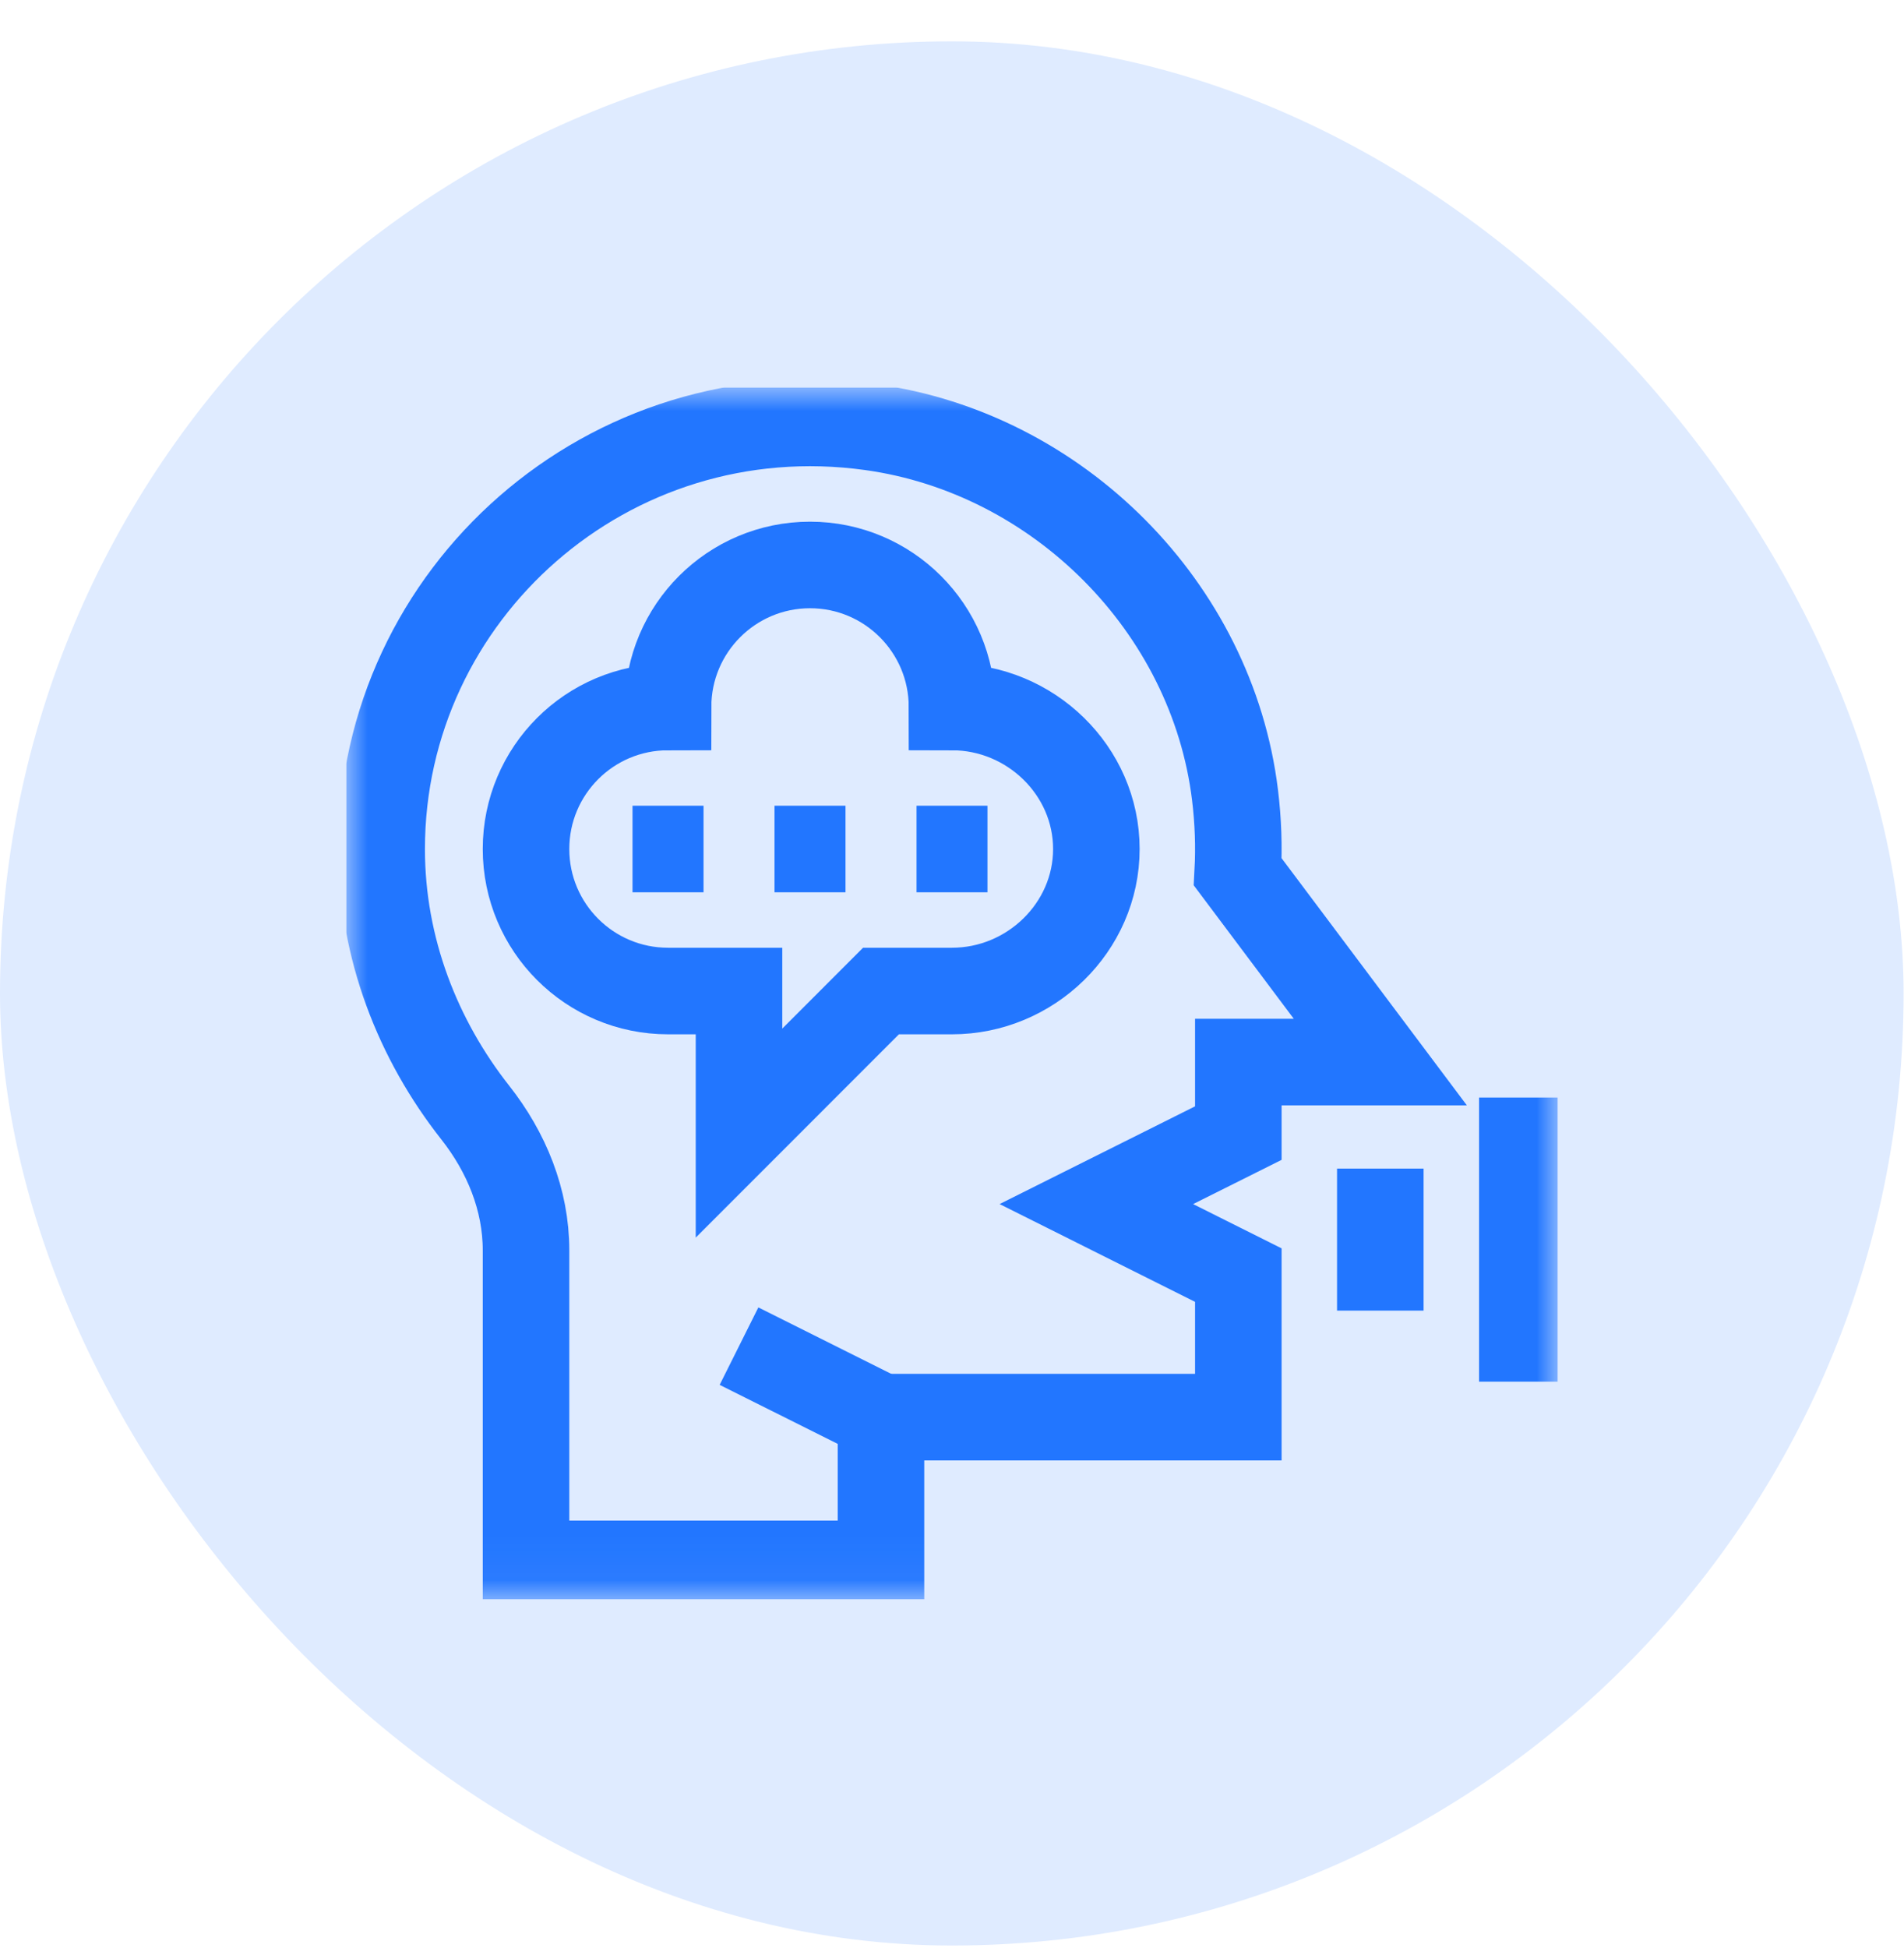
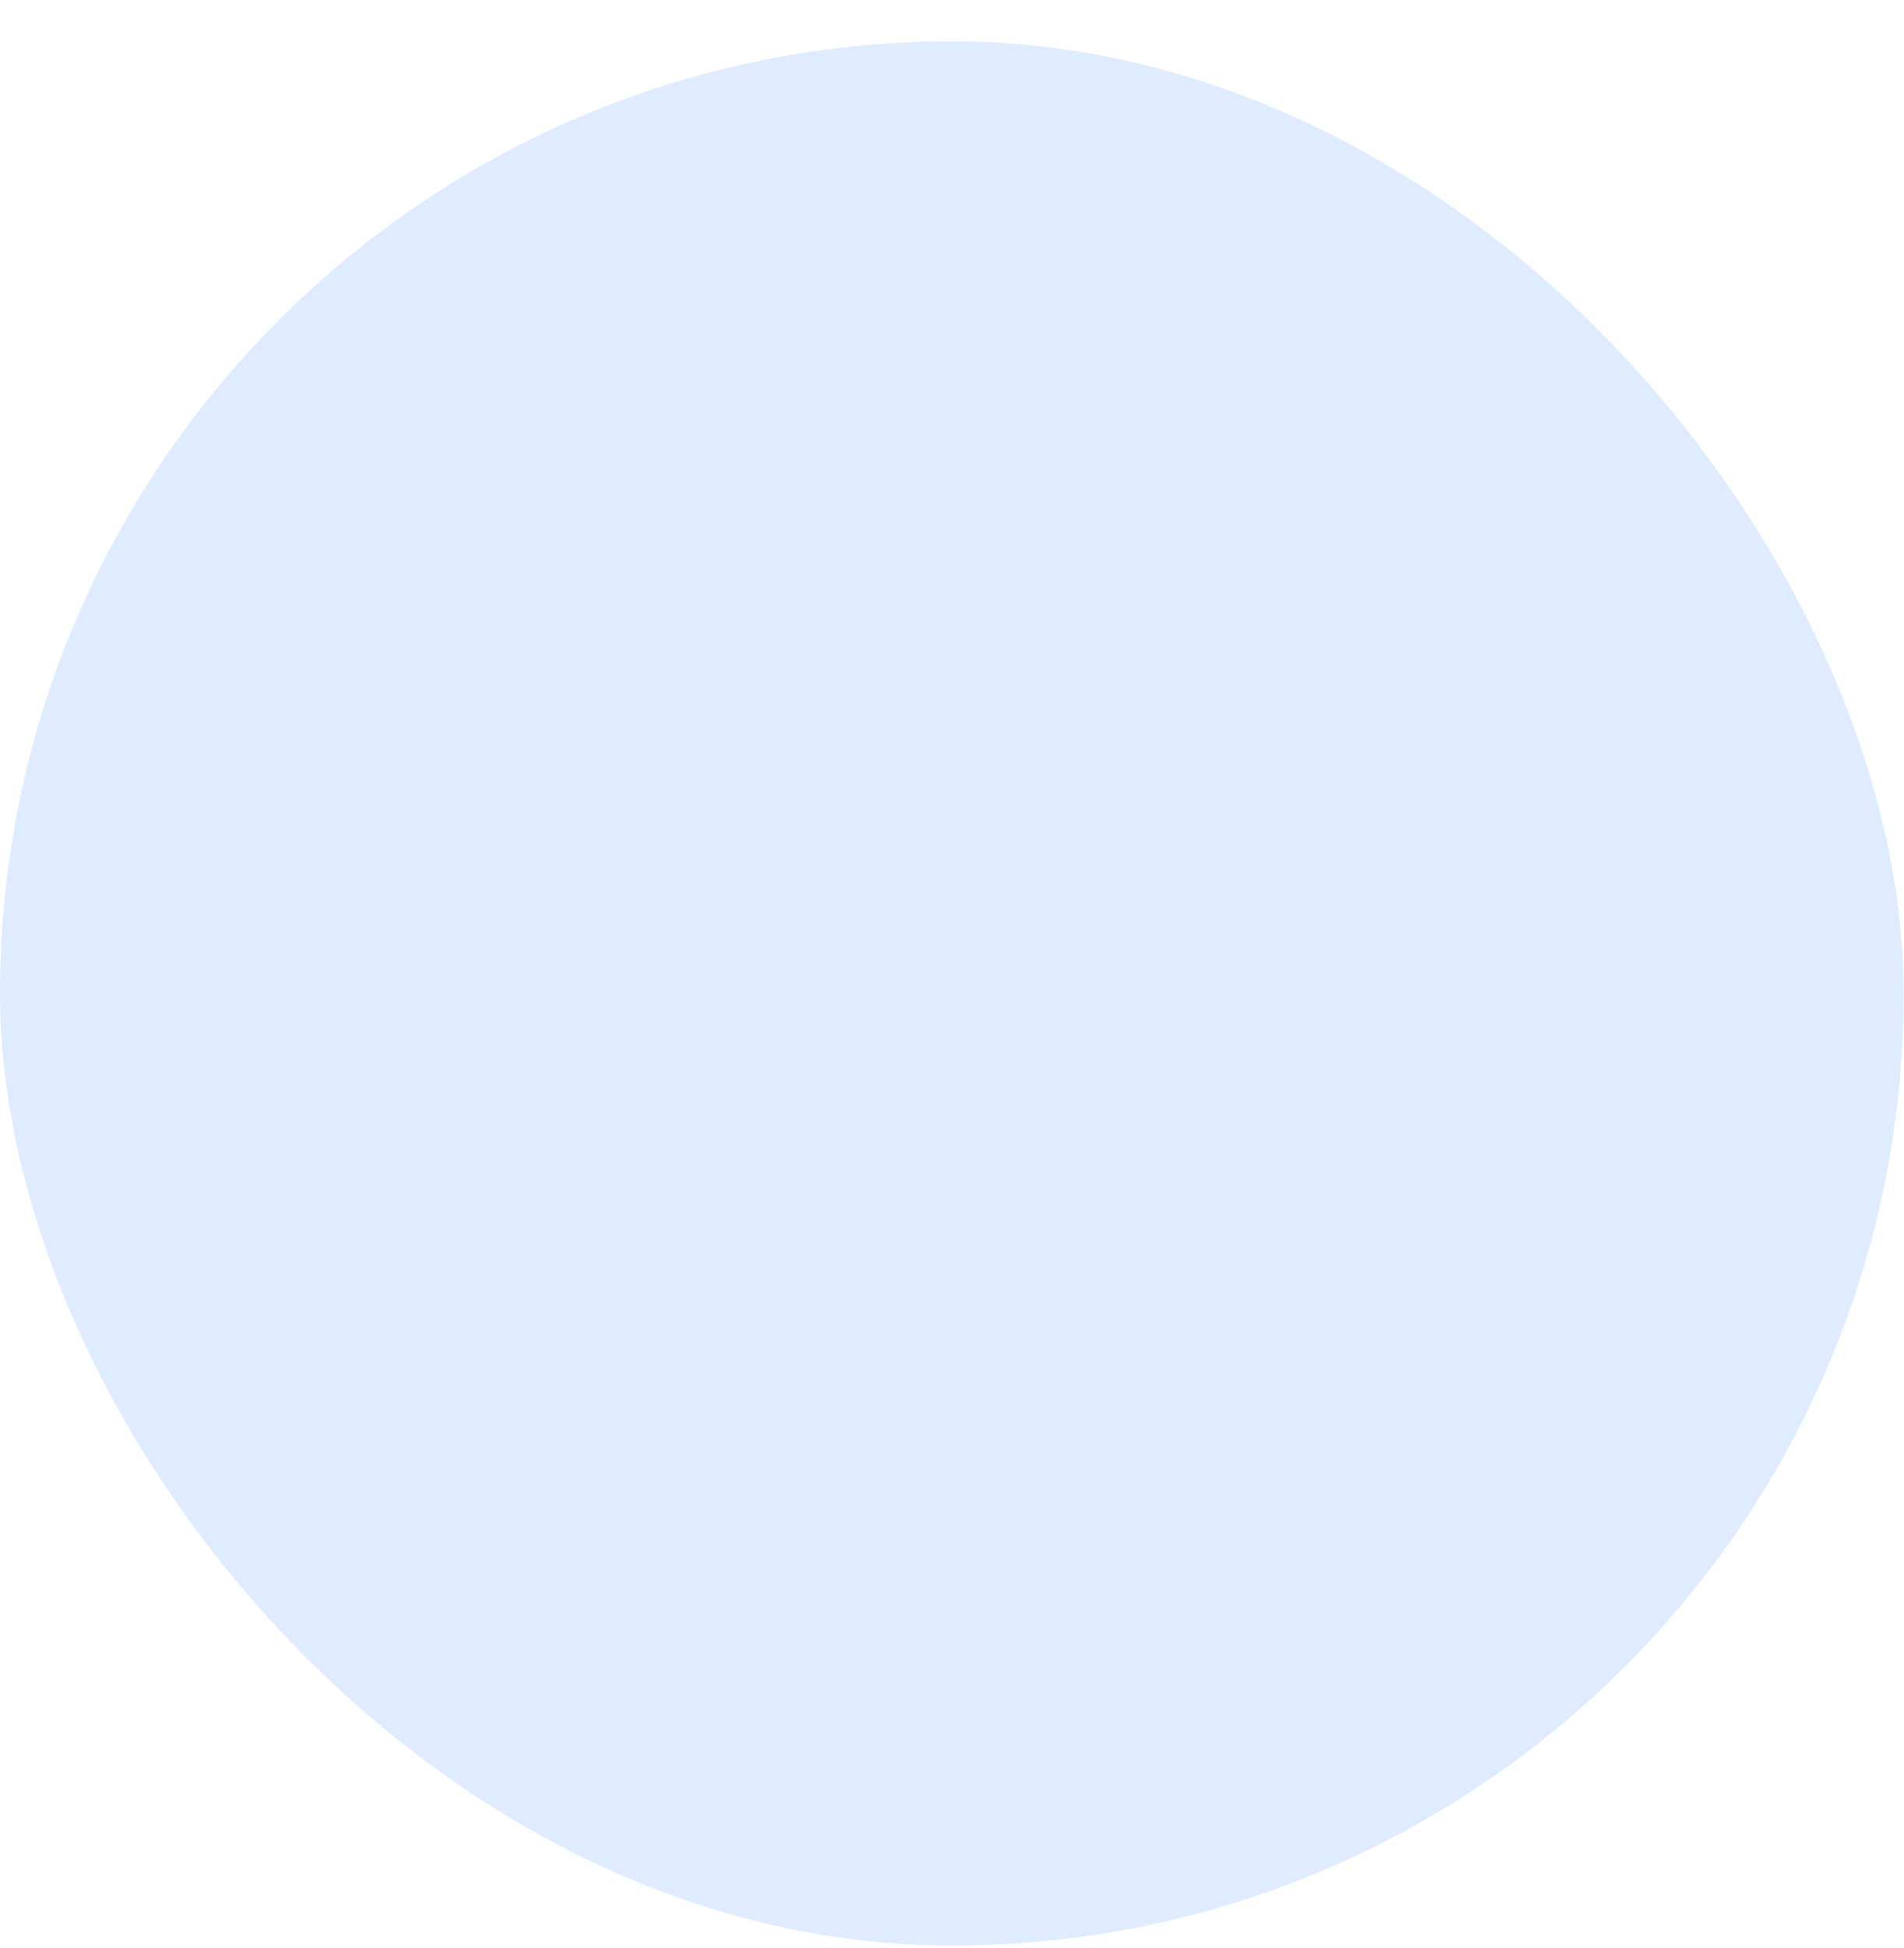
<svg xmlns="http://www.w3.org/2000/svg" width="44" height="45" viewBox="0 0 44 45" fill="none">
  <rect y="0.955" width="43.991" height="43.991" rx="21.995" fill="#DFEBFF" />
  <g clip-path="url(#clip0_8232_19127)">
    <path d="M14.617 19.614H16.258" stroke="#2276FF" stroke-width="2" stroke-miterlimit="10" />
-     <path d="M17.898 19.614H19.539" stroke="#2276FF" stroke-width="2" stroke-miterlimit="10" />
    <path d="M21.18 19.614H22.82" stroke="#2276FF" stroke-width="2" stroke-miterlimit="10" />
    <mask id="mask0_8232_19127" style="mask-type:luminance" maskUnits="userSpaceOnUse" x="8" y="8" width="28" height="29">
      <path d="M35 35.95V9.95H9V35.95H35Z" fill="white" stroke="white" stroke-width="2" />
    </mask>
    <g mask="url(#mask0_8232_19127)">
-       <path d="M22 16.333C22 14.521 20.531 13.052 18.719 13.052C16.907 13.052 15.438 14.521 15.438 16.333C13.625 16.333 12.156 17.802 12.156 19.614C12.156 21.426 13.625 22.895 15.438 22.895H17.078V26.177L20.359 22.895H22C23.812 22.895 25.336 21.426 25.336 19.614C25.336 17.802 23.812 16.333 22 16.333Z" stroke="#2276FF" stroke-width="2" stroke-miterlimit="10" />
-       <path d="M20.359 32.739L17.078 31.099" stroke="#2276FF" stroke-width="2" stroke-miterlimit="10" />
-       <path d="M28.617 26.177L25.336 27.817L28.617 29.458V32.739H20.359V36.13H12.156V28.886C12.156 27.719 11.705 26.619 10.982 25.702C9.663 24.027 8.82 21.912 8.82 19.614C8.82 13.716 14.063 9.029 20.125 9.868C24.453 10.467 28.01 14.027 28.54 18.364C28.614 18.969 28.634 19.562 28.603 20.142L31.898 24.536H28.617V26.177Z" stroke="#2276FF" stroke-width="2" stroke-miterlimit="10" />
+       <path d="M28.617 26.177L28.617 29.458V32.739H20.359V36.13H12.156V28.886C12.156 27.719 11.705 26.619 10.982 25.702C9.663 24.027 8.82 21.912 8.82 19.614C8.82 13.716 14.063 9.029 20.125 9.868C24.453 10.467 28.01 14.027 28.54 18.364C28.614 18.969 28.634 19.562 28.603 20.142L31.898 24.536H28.617V26.177Z" stroke="#2276FF" stroke-width="2" stroke-miterlimit="10" />
      <path d="M35.18 25.356V31.919" stroke="#2276FF" stroke-width="2" stroke-miterlimit="10" />
      <path d="M31.898 26.997V30.278" stroke="#2276FF" stroke-width="2" stroke-miterlimit="10" />
    </g>
  </g>
  <defs>
    <clipPath id="clip0_8232_19127">
-       <rect width="28" height="28" fill="white" transform="translate(8 8.95)" />
-     </clipPath>
+       </clipPath>
  </defs>
</svg>